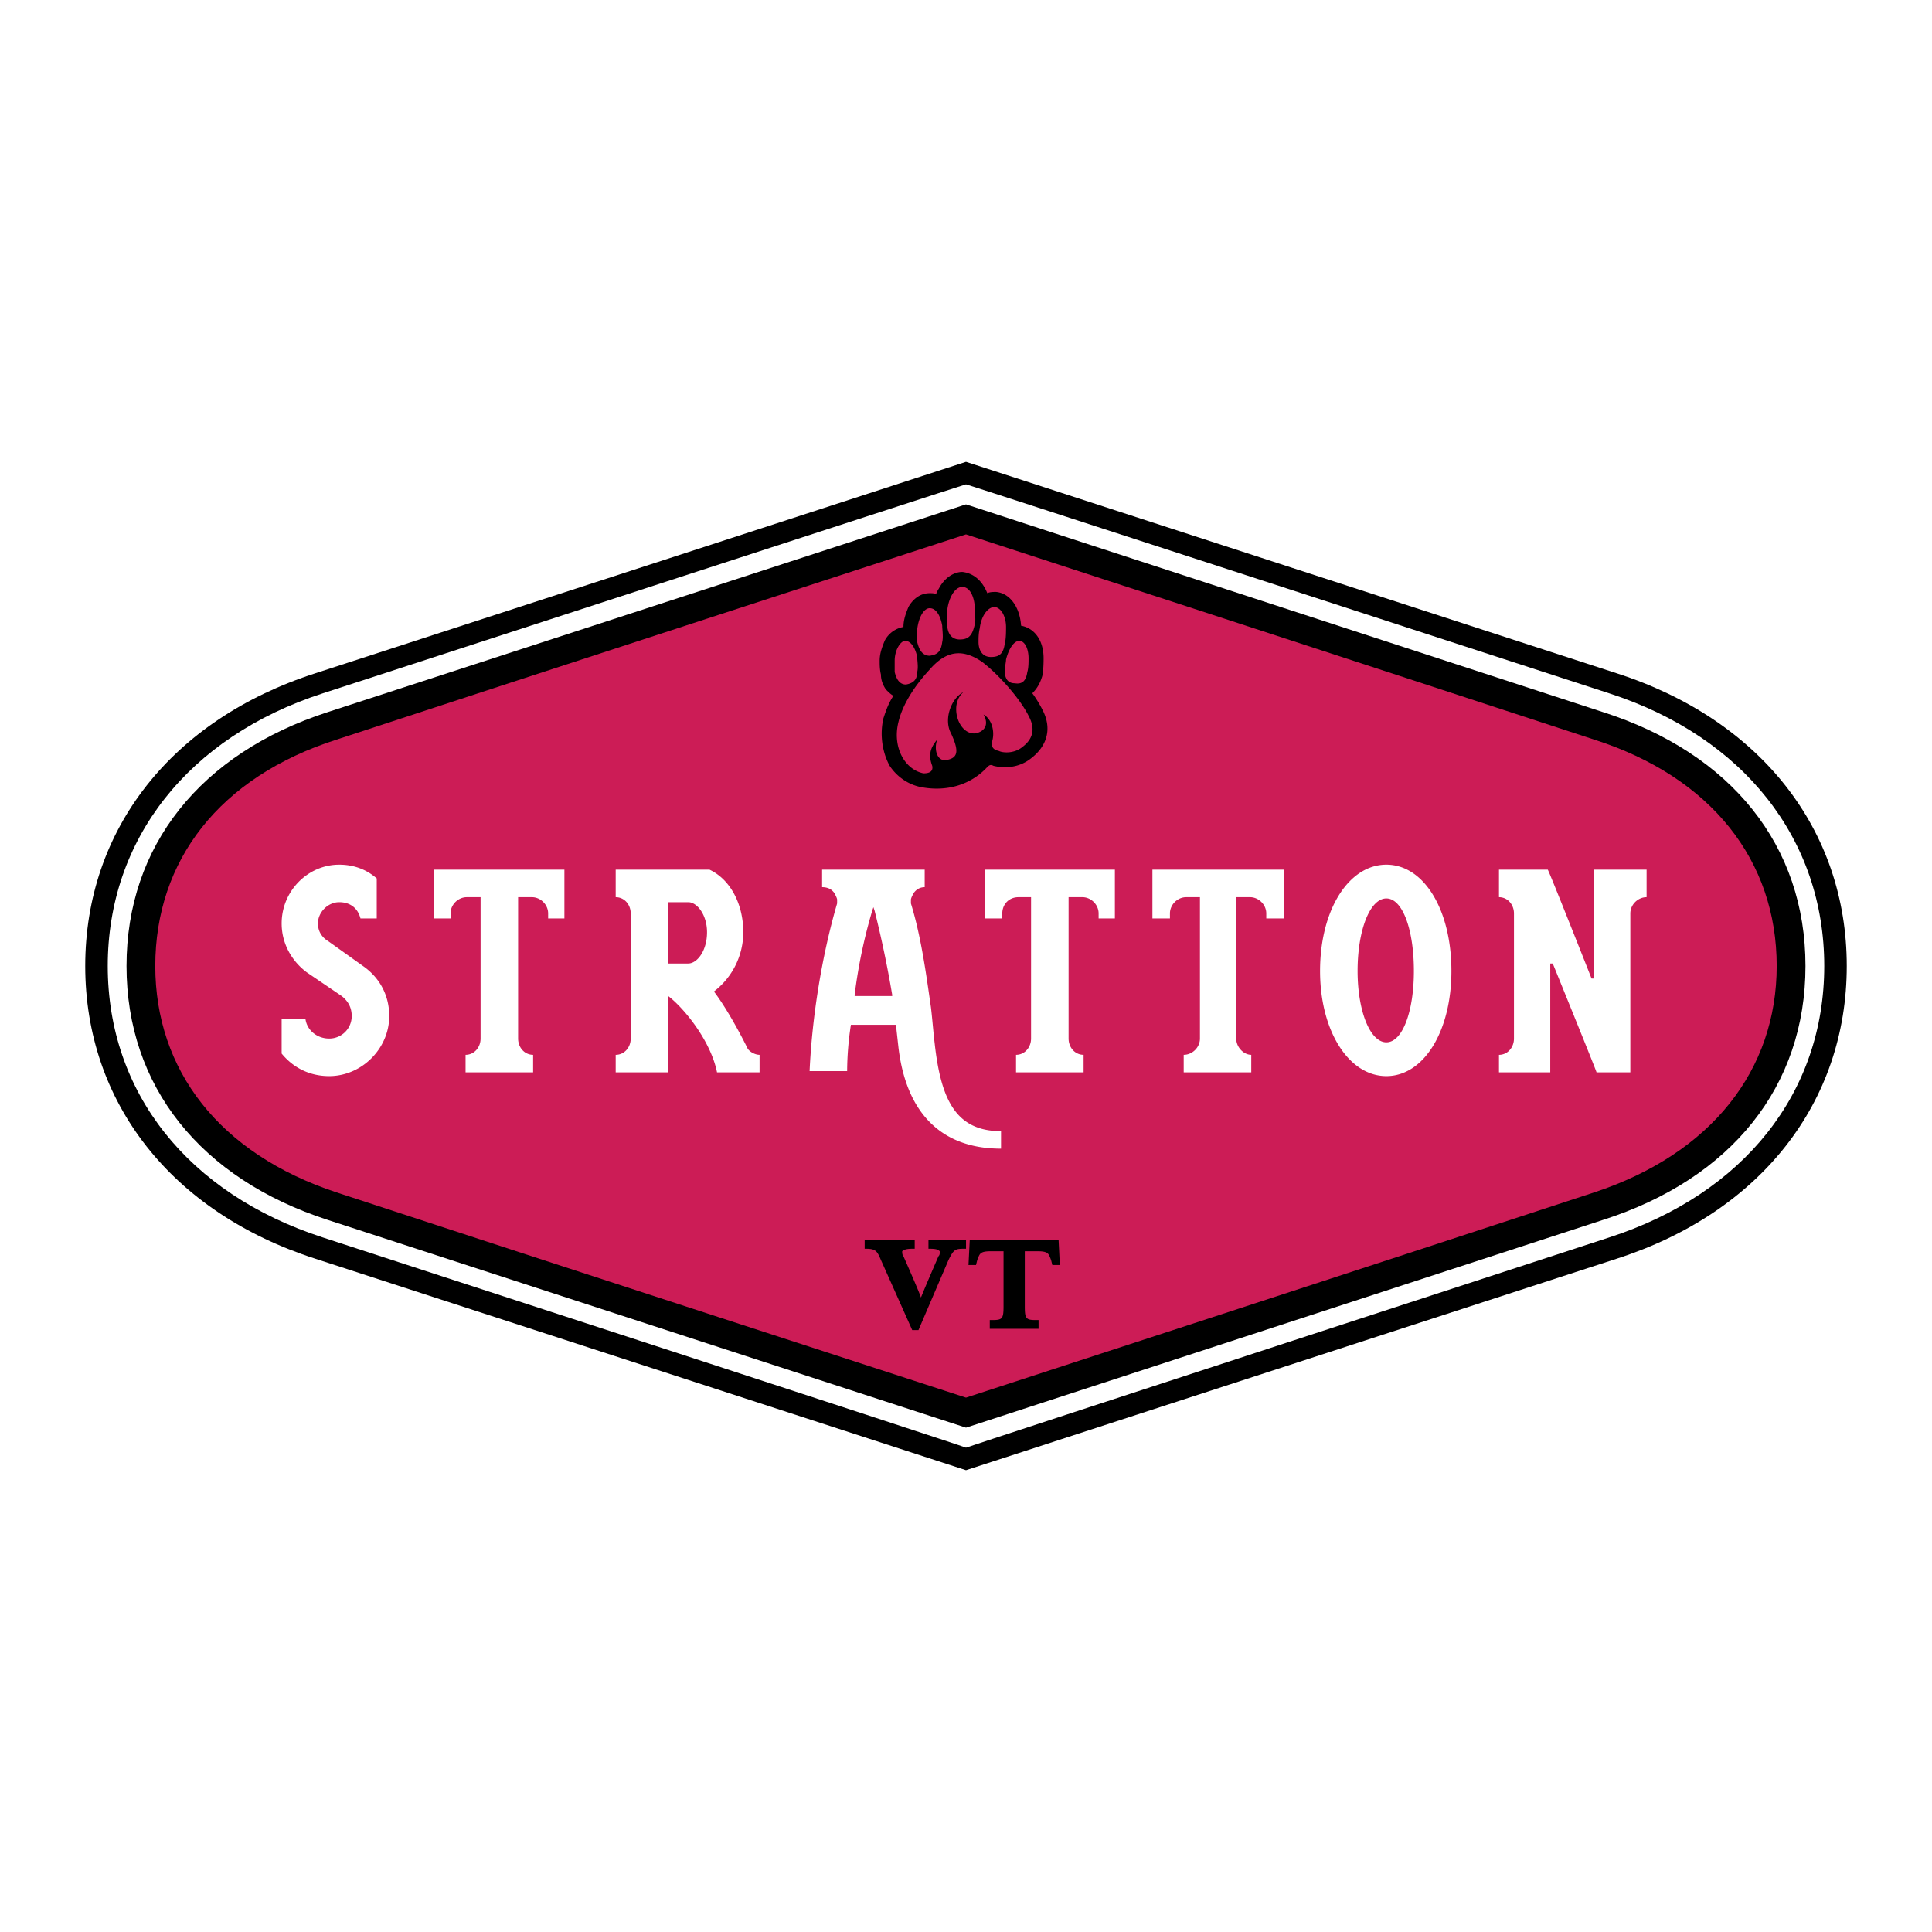
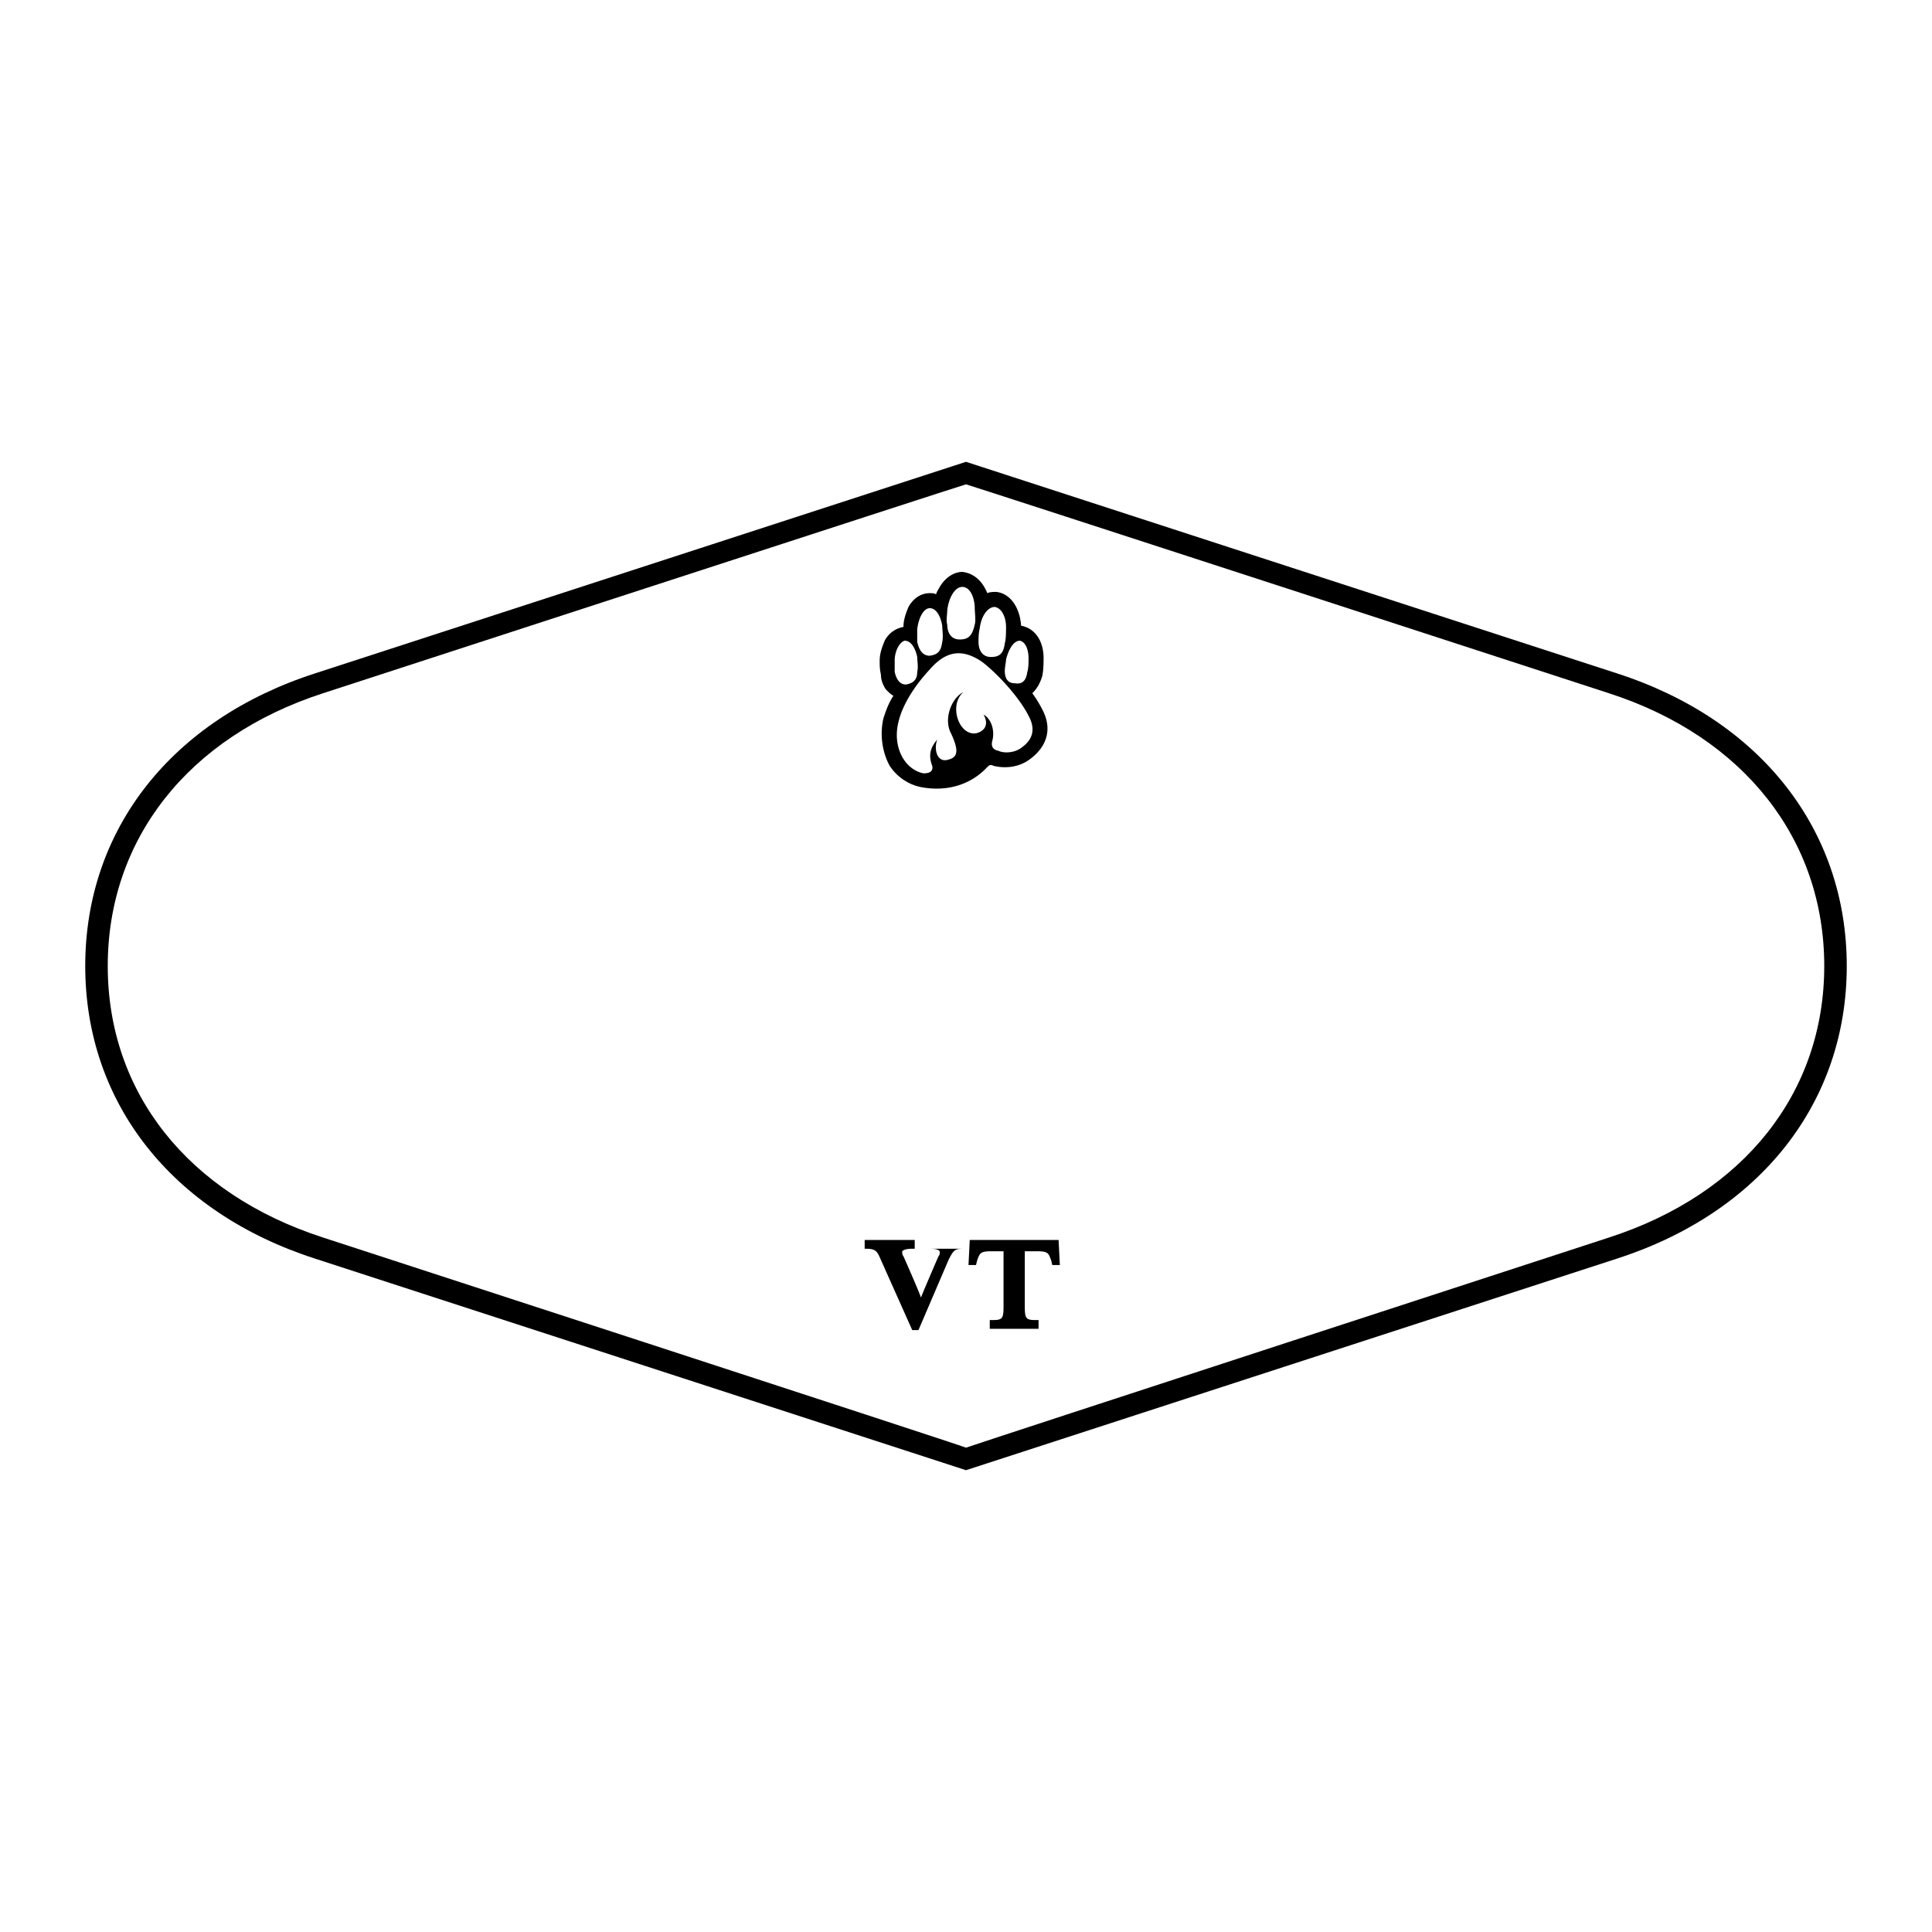
<svg xmlns="http://www.w3.org/2000/svg" width="2500" height="2500" viewBox="0 0 192.756 192.756">
  <g fill-rule="evenodd" clip-rule="evenodd">
-     <path fill="#fff" d="M0 0h192.756v192.756H0V0z" />
    <path d="M161.285 67.17L96.378 46.075 31.471 67.17C17.117 71.789 8.504 82.773 8.504 96.378c0 13.606 8.613 24.591 22.967 29.208l64.907 21.096 64.907-21.096c14.354-4.617 22.967-15.602 22.967-29.208 0-13.605-8.613-24.589-22.967-29.208z" />
    <path d="M32.22 123.465c-13.481-4.369-21.47-14.48-21.47-27.087s7.989-22.842 21.47-27.21c0 0 64.033-20.846 64.158-20.846s64.157 20.846 64.157 20.846c13.482 4.368 21.471 14.604 21.471 27.21 0 12.606-7.988 22.718-21.471 27.087 0 0-62.783 20.471-64.157 20.969-.125-.123-64.158-20.969-64.158-20.969z" fill="#fff" />
-     <path d="M159.912 71.04L96.378 50.32 32.719 71.04c-12.732 4.119-20.096 13.356-20.096 25.338 0 11.983 7.364 21.22 20.096 25.339l63.659 20.721 63.534-20.721c12.857-4.119 20.221-13.355 20.221-25.339 0-11.982-7.363-21.219-20.221-25.338z" />
-     <path d="M159.039 118.971c-18.225 5.992-62.661 20.471-62.661 20.471s-44.561-14.479-62.785-20.471c-11.733-3.869-18.1-12.232-18.1-22.593 0-10.485 6.366-18.848 18.1-22.592 18.224-5.991 62.785-20.471 62.785-20.471s44.437 14.479 62.661 20.471c11.732 3.745 18.223 12.107 18.223 22.592 0 10.36-6.491 18.724-18.223 22.593z" fill="#cc1c56" />
-     <path d="M102.994 69.167c.373.499.748 1.123.998 1.623.998 1.873.5 3.62-1.123 4.868-1.248.999-2.746.999-3.744.749-.25-.125-.375-.125-.625.125-1.623 1.748-3.994 2.496-6.616 1.997-1.248-.25-2.372-.999-3.12-2.122-.749-1.373-.999-3.121-.624-4.743.249-.749.499-1.498.998-2.247-.249-.125-.499-.375-.749-.625-.249-.374-.499-.873-.499-1.498-.125-.499-.125-.999-.125-1.373 0-.749.25-1.373.5-1.997a2.614 2.614 0 0 1 1.873-1.373c0-.749.25-1.373.499-1.997.5-.874 1.248-1.373 2.122-1.373.25 0 .499 0 .624.125.125-.374.25-.499.375-.749.749-1.248 1.748-1.498 2.247-1.498 1.124.125 1.997.874 2.497 2.122.25-.125.625-.125.873-.125 1.373.125 2.373 1.498 2.498 3.371 1.373.249 2.246 1.498 2.246 3.245 0 .25 0 1.124-.125 1.747-.252.874-.627 1.373-1 1.748zm-13.356 2.871c-.624 2.497.624 4.743 2.497 5.118.499 0 .998-.125.874-.749-.375-.999-.25-1.748.5-2.621-.375.999 0 2.372 1.123 1.997.999-.25.999-.999.25-2.621-.749-1.373 0-3.495 1.248-4.119-1.498 1.248-.499 4.369 1.249 4.119.998-.25 1.248-.999.748-1.872.873.499 1.121 1.747.873 2.621-.125.499 0 .874.623.999.5.25 1.623.25 2.371-.375 1-.749 1.373-1.748.625-3.121-.873-1.748-2.996-4.119-4.619-5.367-1.997-1.373-3.619-1.124-5.242.749-1.622 1.747-2.746 3.62-3.12 5.242zm6.365-13.481c-.749 0-1.373 1.124-1.498 2.372 0 .375-.125.998 0 1.373 0 .624.25 1.498 1.248 1.498.874 0 1.248-.375 1.498-1.498.125-.375 0-1.249 0-1.623.001-.873-.374-2.122-1.248-2.122zm-3.245 2.122c-.624 0-1.124.999-1.248 2.122v1.248c.125.5.374 1.373 1.248 1.373.874-.125 1.123-.499 1.248-1.373.125-.499 0-1.248 0-1.622-.125-.749-.499-1.748-1.248-1.748zm-2.496 3.246c-.499.125-.999.999-.999 1.997v1.124c.125.499.375 1.248 1.124 1.248.749-.125 1.124-.499 1.124-1.248.125-.5 0-1.124 0-1.498-.126-.625-.5-1.623-1.249-1.623zm8.986-3.37c-.748 0-1.373.999-1.496 2.122-.125.5-.125.999-.125 1.373 0 .625.248 1.498 1.248 1.498.873 0 1.248-.375 1.373-1.373.125-.375.125-1.248.125-1.623 0-.874-.375-1.873-1.125-1.997zm2.498 3.37c-.625 0-1.123.874-1.373 1.873 0 .25-.125.749-.125 1.123 0 .499.125 1.248.998 1.248.748.125 1.123-.249 1.248-1.123.125-.375.125-.999.125-1.373 0-.75-.25-1.624-.873-1.748zM92.633 123.715v.873h.125c.749 0 .874.125.999.25v.125c0 .125 0 .248-.125.375 0 0-1.249 2.869-1.748 4.117-.25-.748-1.747-4.117-1.747-4.117-.125-.127-.125-.375-.125-.375v-.125c.125-.125.375-.25.999-.25h.25v-.873h-4.993v.873h.125c.998 0 1.124.25 1.498 1.123l3.121 6.99h.624l2.996-6.99c.5-.998.624-1.123 1.498-1.123h.25v-.873h-3.747zM105.615 123.715h-8.863l-.125 2.496h.75l.125-.5c.25-.623.25-.873 1.373-.873h1.248v5.492c0 1.248-.125 1.373-1.123 1.373h-.25v.873h4.867v-.873h-.25c-.998 0-1.123-.125-1.123-1.373v-5.492h1.248c1.125 0 1.125.25 1.373.873l.125.5h.75l-.125-2.496z" />
-     <path d="M87.016 90.886a51.876 51.876 0 0 0-1.747 8.364v.125h3.745v-.125c-.5-2.996-1.124-5.868-1.748-8.364l-.125-.375-.125.375zm12.857 21.969v1.746c-6.116 0-9.486-3.744-10.235-10.109l-.25-2.248h-4.494a31.25 31.25 0 0 0-.375 4.619h-3.745c.25-5.492 1.249-11.608 2.746-16.726v-.375c0-.125-.125-.375-.25-.624-.25-.375-.624-.624-1.248-.624v-1.748h10.235v1.748c-.5 0-.874.25-1.124.624-.125.25-.25.5-.25.624v.375c.999 3.245 1.498 6.865 1.997 10.361.125.998.25 2.621.375 3.619.626 5.617 2.124 8.738 6.618 8.738zM131.703 96.877c0-6.116 2.869-10.609 6.615-10.609 3.744 0 6.49 4.493 6.49 10.609 0 5.992-2.746 10.486-6.49 10.486-3.746 0-6.615-4.494-6.615-10.486zm3.744 0c0 3.994 1.248 7.115 2.871 7.115s2.746-3.121 2.746-7.115c0-4.119-1.123-7.239-2.746-7.239s-2.871 3.12-2.871 7.239zM56.311 86.767v4.868h-1.623v-.5c0-.874-.749-1.623-1.623-1.623h-1.373v14.104c0 .875.625 1.623 1.498 1.623v1.748h-6.74v-1.748c.874 0 1.498-.748 1.498-1.623V89.513h-1.373c-.874 0-1.623.749-1.623 1.623v.5h-1.623v-4.868h12.982v-.001zM111.232 86.767v4.868h-1.623v-.5c0-.874-.75-1.623-1.623-1.623h-1.373v14.104c0 .875.625 1.623 1.498 1.623v1.748h-6.74v-1.748c.873 0 1.498-.748 1.498-1.623V89.513h-1.248c-.998 0-1.623.749-1.623 1.623v.5H98.25v-4.868l12.982-.001zM128.082 86.767v4.868h-1.746v-.5c0-.874-.75-1.623-1.623-1.623h-1.373v14.104c0 .875.748 1.623 1.498 1.623v1.748h-6.74v-1.748c.873 0 1.621-.748 1.621-1.623V89.513h-1.373c-.873 0-1.621.749-1.621 1.623v.5h-1.748v-4.868l13.105-.001zM164.281 86.767v2.746c-.875 0-1.623.749-1.623 1.623v15.853h-3.371c0-.125-4.367-10.859-4.367-10.859h-.25v10.859h-5.117v-1.748c.873 0 1.496-.748 1.496-1.623V91.136c0-.874-.623-1.623-1.496-1.623v-2.746h4.867c.125.125 4.369 10.86 4.369 10.86h.25v-10.86h5.242zM28.101 105.115c1.123 1.373 2.746 2.248 4.743 2.248 3.245 0 5.991-2.746 5.991-5.992 0-2.121-.999-3.869-2.621-4.993l-3.495-2.496c-.624-.375-.999-.999-.999-1.748 0-1.123.999-2.122 2.122-2.122 1.123 0 1.872.624 2.122 1.623h1.623v-3.994c-.999-.874-2.247-1.373-3.745-1.373-3.121 0-5.742 2.621-5.742 5.866 0 1.997.998 3.745 2.496 4.868l3.495 2.373c.624.498.999 1.123.999 1.996 0 1.248-.999 2.246-2.247 2.246s-2.247-.873-2.372-1.996h-2.372v3.494h.002zM74.534 104.492c-.874-1.748-2.122-3.994-3.246-5.492h-.125l.125-.125a7.45 7.45 0 0 0 2.871-5.867c0-2.746-1.248-5.242-3.37-6.241h-9.361v2.746c.874 0 1.498.749 1.498 1.623v12.481c0 .875-.625 1.623-1.498 1.623v1.748h5.242v-7.613c1.623 1.248 4.244 4.492 4.868 7.613h4.244v-1.748c-.499 0-1.123-.373-1.248-.748zm-5.867-8.363H66.67v-6.117h1.997c.874 0 1.873 1.249 1.873 2.996 0 1.872-.998 3.121-1.873 3.121z" fill="#fff" />
+     <path d="M102.994 69.167c.373.499.748 1.123.998 1.623.998 1.873.5 3.62-1.123 4.868-1.248.999-2.746.999-3.744.749-.25-.125-.375-.125-.625.125-1.623 1.748-3.994 2.496-6.616 1.997-1.248-.25-2.372-.999-3.12-2.122-.749-1.373-.999-3.121-.624-4.743.249-.749.499-1.498.998-2.247-.249-.125-.499-.375-.749-.625-.249-.374-.499-.873-.499-1.498-.125-.499-.125-.999-.125-1.373 0-.749.25-1.373.5-1.997a2.614 2.614 0 0 1 1.873-1.373c0-.749.25-1.373.499-1.997.5-.874 1.248-1.373 2.122-1.373.25 0 .499 0 .624.125.125-.374.25-.499.375-.749.749-1.248 1.748-1.498 2.247-1.498 1.124.125 1.997.874 2.497 2.122.25-.125.625-.125.873-.125 1.373.125 2.373 1.498 2.498 3.371 1.373.249 2.246 1.498 2.246 3.245 0 .25 0 1.124-.125 1.747-.252.874-.627 1.373-1 1.748zm-13.356 2.871c-.624 2.497.624 4.743 2.497 5.118.499 0 .998-.125.874-.749-.375-.999-.25-1.748.5-2.621-.375.999 0 2.372 1.123 1.997.999-.25.999-.999.25-2.621-.749-1.373 0-3.495 1.248-4.119-1.498 1.248-.499 4.369 1.249 4.119.998-.25 1.248-.999.748-1.872.873.499 1.121 1.747.873 2.621-.125.499 0 .874.623.999.5.25 1.623.25 2.371-.375 1-.749 1.373-1.748.625-3.121-.873-1.748-2.996-4.119-4.619-5.367-1.997-1.373-3.619-1.124-5.242.749-1.622 1.747-2.746 3.62-3.12 5.242zm6.365-13.481c-.749 0-1.373 1.124-1.498 2.372 0 .375-.125.998 0 1.373 0 .624.25 1.498 1.248 1.498.874 0 1.248-.375 1.498-1.498.125-.375 0-1.249 0-1.623.001-.873-.374-2.122-1.248-2.122zm-3.245 2.122c-.624 0-1.124.999-1.248 2.122v1.248c.125.5.374 1.373 1.248 1.373.874-.125 1.123-.499 1.248-1.373.125-.499 0-1.248 0-1.622-.125-.749-.499-1.748-1.248-1.748zm-2.496 3.246c-.499.125-.999.999-.999 1.997v1.124c.125.499.375 1.248 1.124 1.248.749-.125 1.124-.499 1.124-1.248.125-.5 0-1.124 0-1.498-.126-.625-.5-1.623-1.249-1.623zm8.986-3.37c-.748 0-1.373.999-1.496 2.122-.125.5-.125.999-.125 1.373 0 .625.248 1.498 1.248 1.498.873 0 1.248-.375 1.373-1.373.125-.375.125-1.248.125-1.623 0-.874-.375-1.873-1.125-1.997zm2.498 3.37c-.625 0-1.123.874-1.373 1.873 0 .25-.125.749-.125 1.123 0 .499.125 1.248.998 1.248.748.125 1.123-.249 1.248-1.123.125-.375.125-.999.125-1.373 0-.75-.25-1.624-.873-1.748zM92.633 123.715v.873h.125c.749 0 .874.125.999.25v.125c0 .125 0 .248-.125.375 0 0-1.249 2.869-1.748 4.117-.25-.748-1.747-4.117-1.747-4.117-.125-.127-.125-.375-.125-.375v-.125c.125-.125.375-.25.999-.25h.25v-.873h-4.993v.873h.125c.998 0 1.124.25 1.498 1.123l3.121 6.99h.624l2.996-6.99c.5-.998.624-1.123 1.498-1.123h.25h-3.747zM105.615 123.715h-8.863l-.125 2.496h.75l.125-.5c.25-.623.25-.873 1.373-.873h1.248v5.492c0 1.248-.125 1.373-1.123 1.373h-.25v.873h4.867v-.873h-.25c-.998 0-1.123-.125-1.123-1.373v-5.492h1.248c1.125 0 1.125.25 1.373.873l.125.5h.75l-.125-2.496z" />
  </g>
</svg>